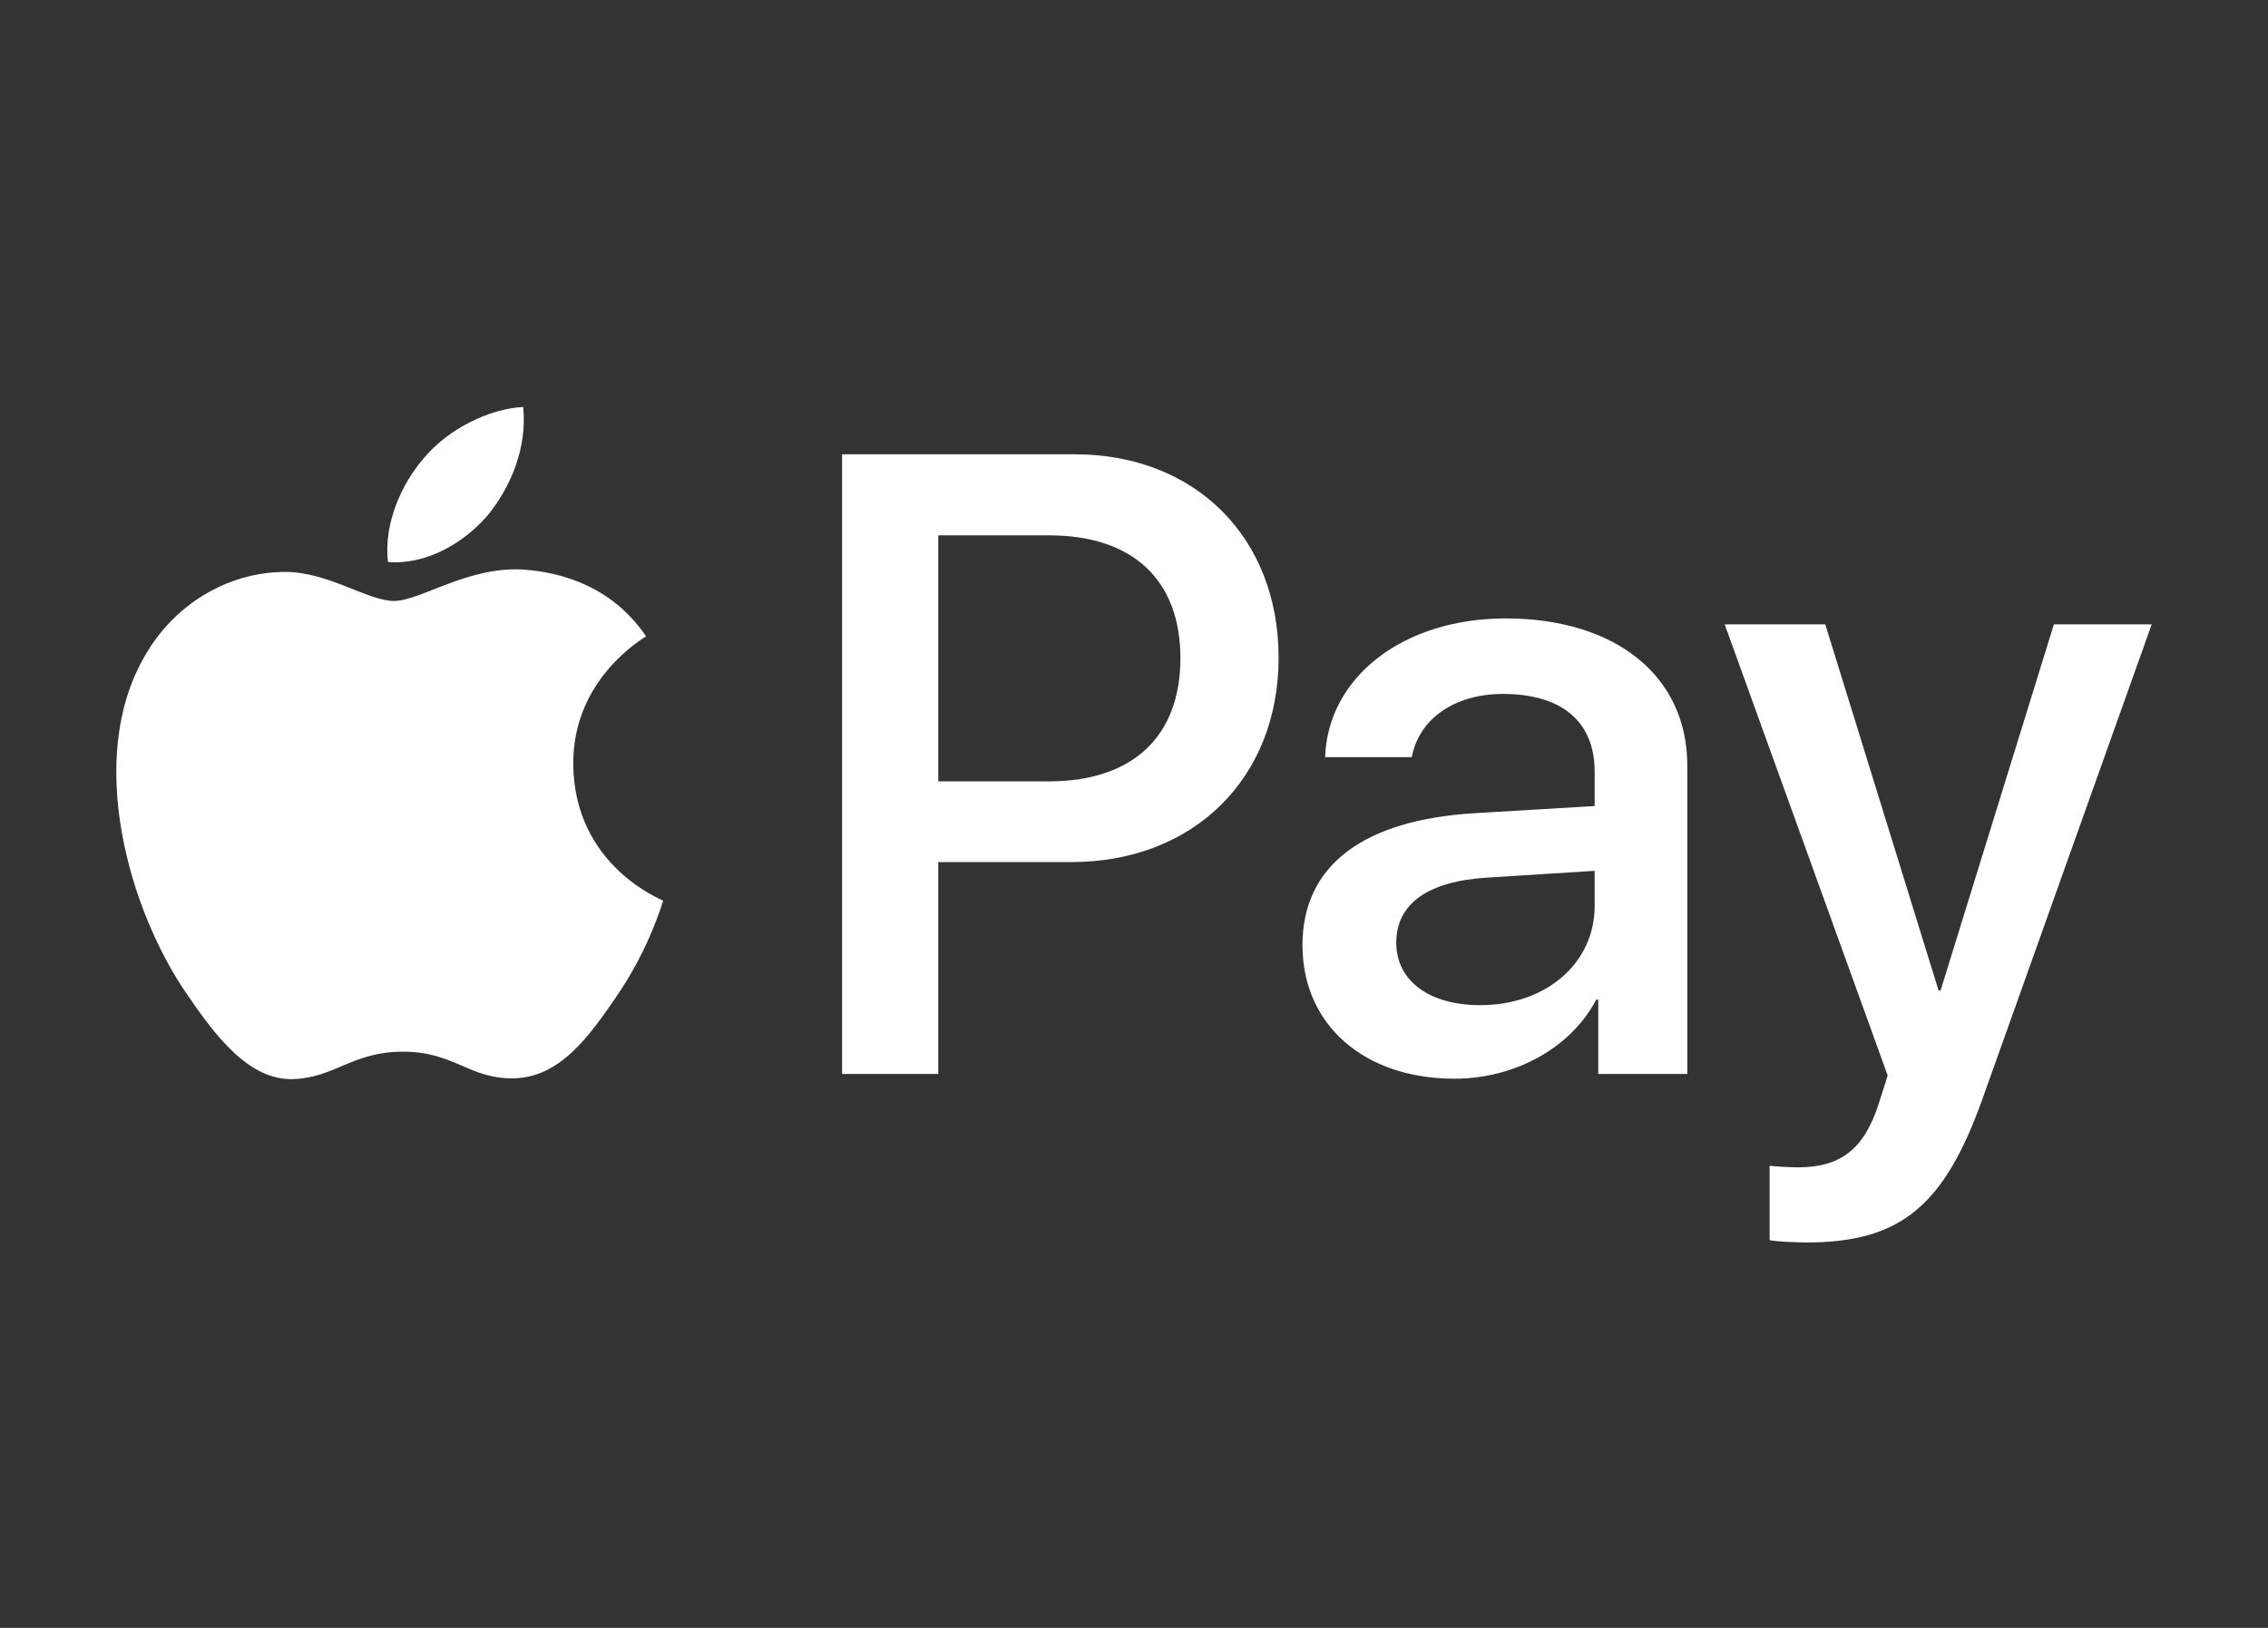
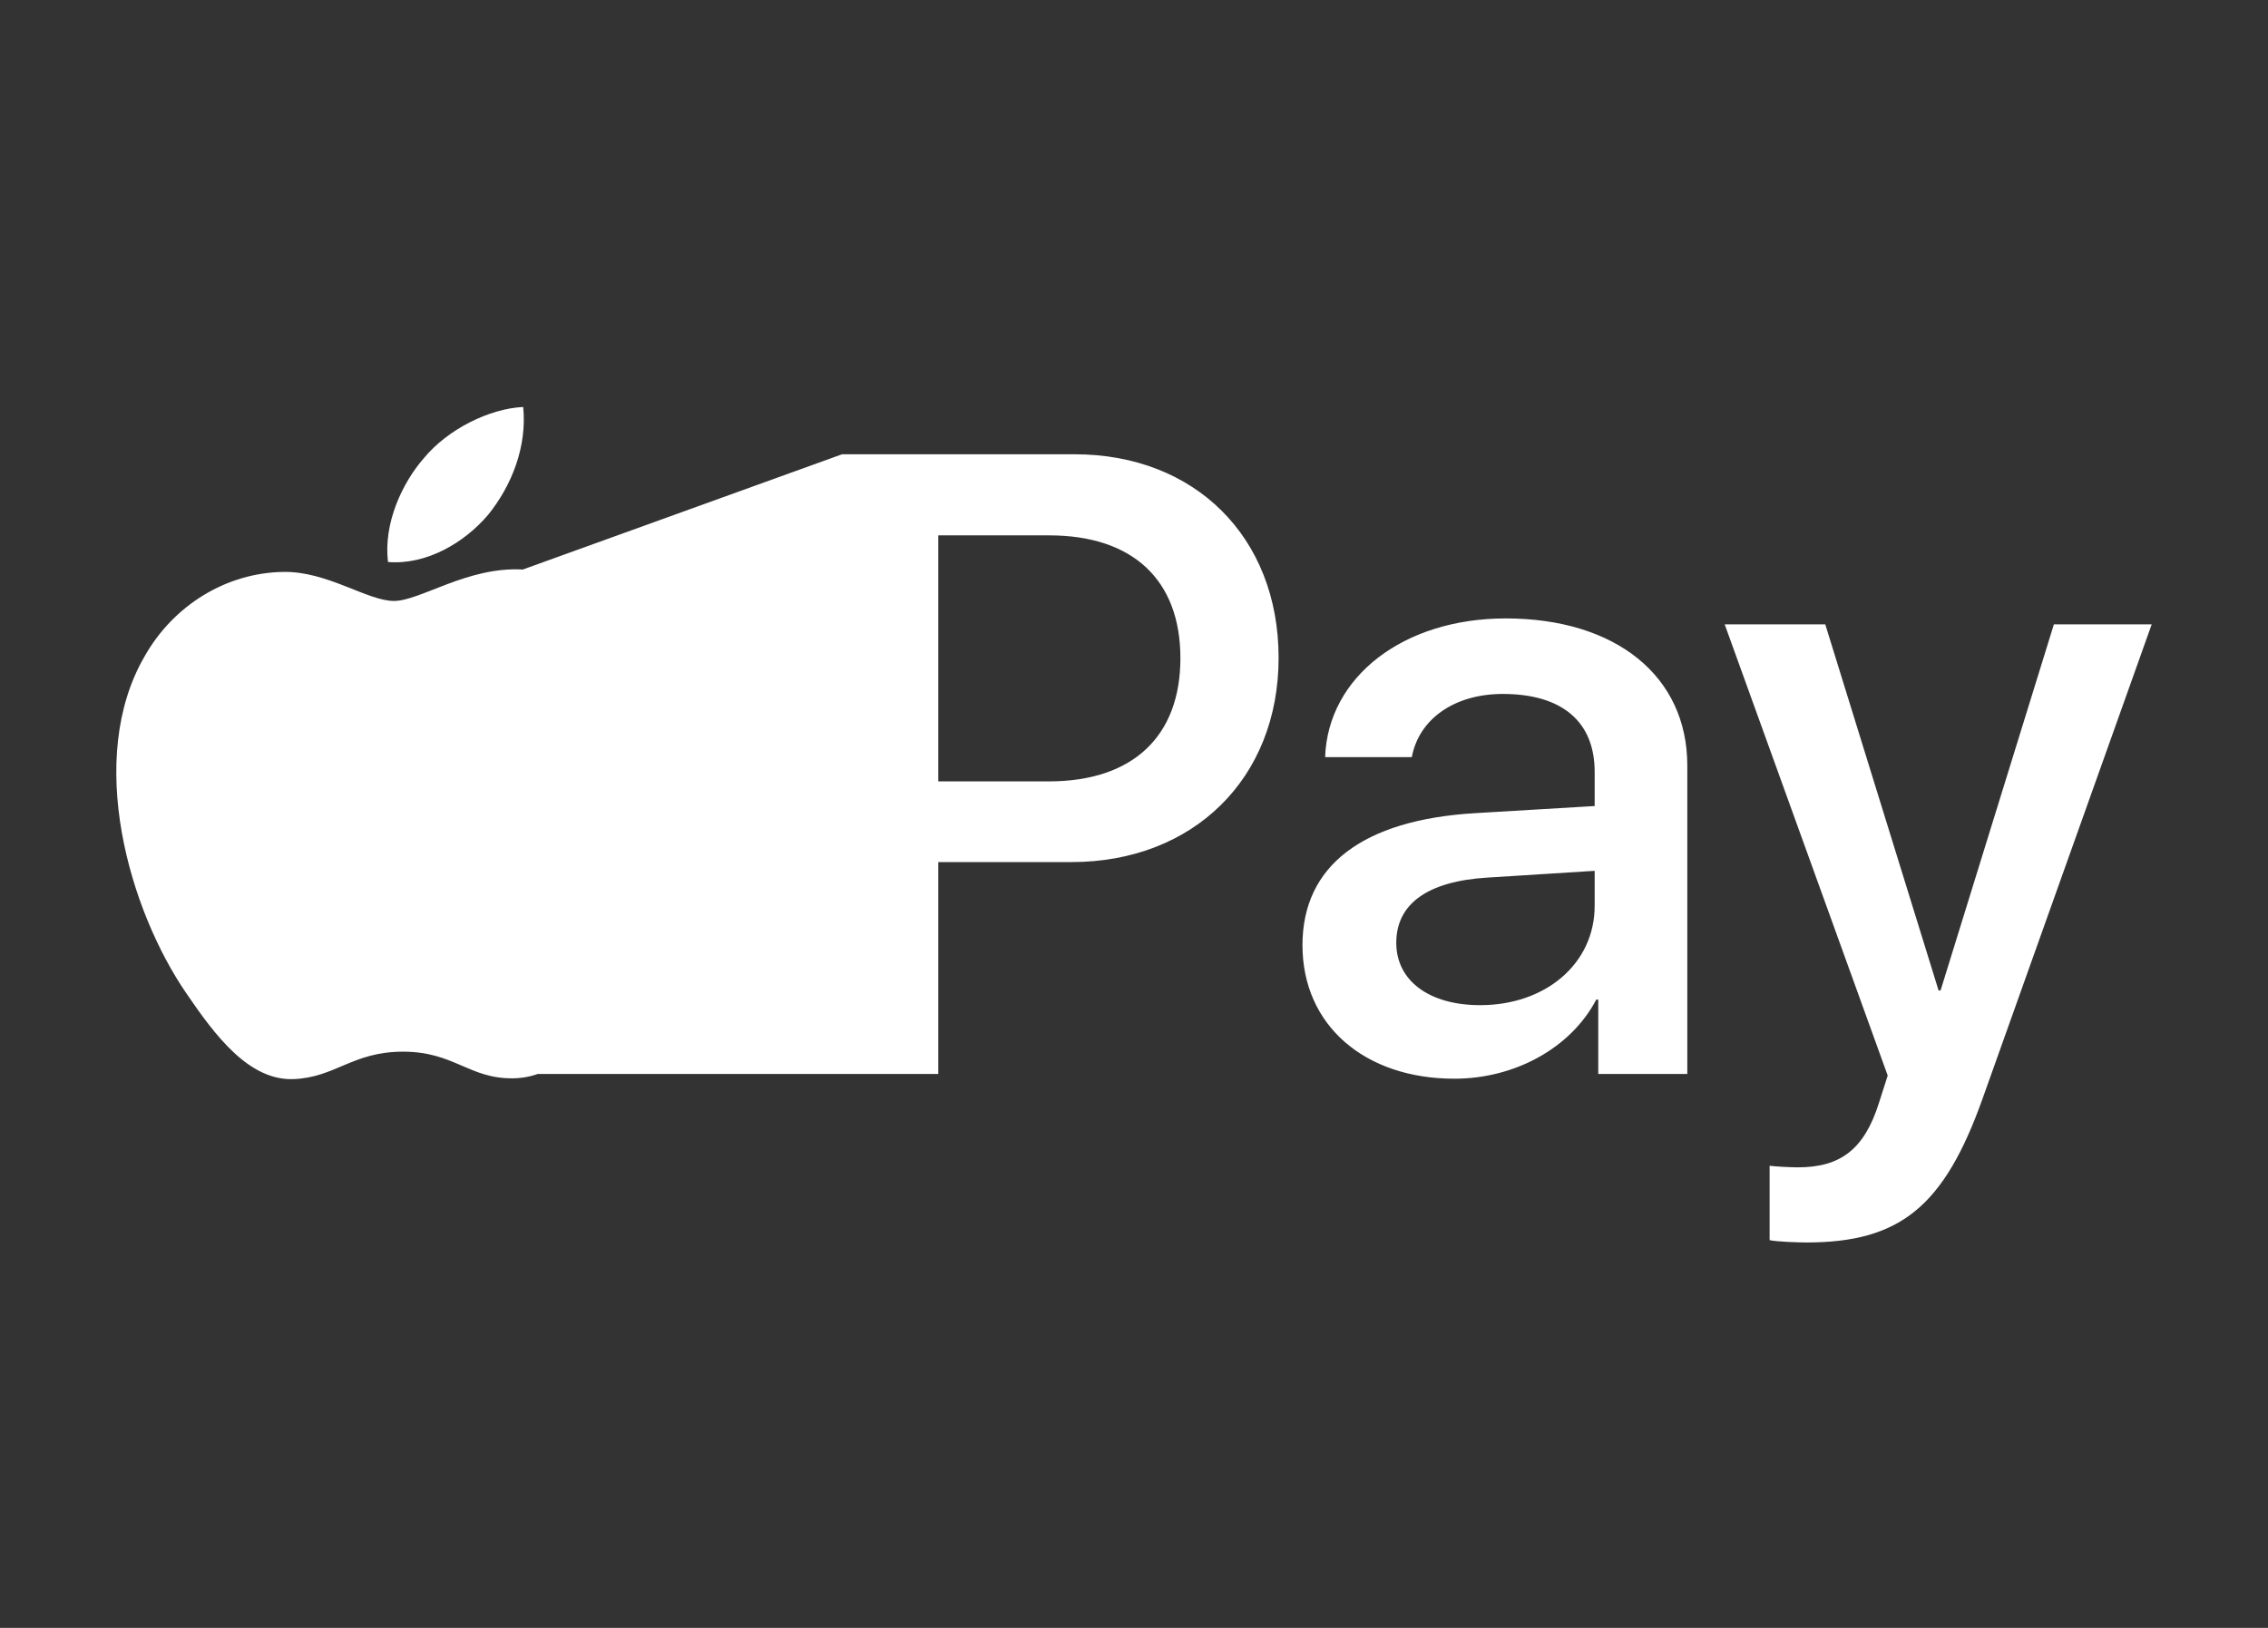
<svg xmlns="http://www.w3.org/2000/svg" width="78" height="56" viewBox="0 0 78 56" fill="none">
  <rect x="0" y="0" width="78" height="56" fill="#333333" stroke="none" />
-   <path d="M16.79 17.706C15.97 18.676 14.657 19.442 13.345 19.333C13.181 18.02 13.823 16.625 14.575 15.764C15.396 14.766 16.831 14.055 17.994 14C18.13 15.367 17.597 16.707 16.79 17.706ZM17.98 19.592C16.079 19.483 14.452 20.673 13.55 20.673C12.634 20.673 11.253 19.647 9.748 19.674C7.793 19.702 5.975 20.809 4.976 22.573C2.925 26.101 4.443 31.324 6.426 34.196C7.397 35.618 8.559 37.176 10.09 37.122C11.54 37.067 12.114 36.178 13.864 36.178C15.628 36.178 16.134 37.122 17.665 37.094C19.252 37.067 20.25 35.672 21.221 34.25C22.328 32.637 22.779 31.064 22.807 30.982C22.779 30.955 19.744 29.793 19.716 26.292C19.689 23.366 22.109 21.972 22.219 21.89C20.851 19.866 18.718 19.647 17.98 19.592ZM28.96 15.627V36.944H32.269V29.656H36.849C41.033 29.656 43.973 26.785 43.973 22.628C43.973 18.471 41.088 15.627 36.959 15.627H28.96ZM32.269 18.417H36.084C38.955 18.417 40.596 19.948 40.596 22.642C40.596 25.335 38.955 26.88 36.07 26.88H32.269V18.417ZM50.017 37.108C52.095 37.108 54.023 36.055 54.898 34.387H54.967V36.944H58.029V26.333C58.029 23.257 55.568 21.274 51.781 21.274C48.267 21.274 45.669 23.284 45.573 26.046H48.554C48.8 24.734 50.017 23.872 51.685 23.872C53.709 23.872 54.843 24.816 54.843 26.552V27.728L50.714 27.974C46.872 28.207 44.794 29.779 44.794 32.514C44.794 35.276 46.94 37.108 50.017 37.108ZM50.906 34.578C49.142 34.578 48.02 33.731 48.02 32.432C48.02 31.092 49.101 30.312 51.165 30.189L54.843 29.957V31.16C54.843 33.157 53.148 34.578 50.906 34.578ZM62.118 42.742C65.345 42.742 66.862 41.511 68.189 37.778L74 21.479H70.636L66.739 34.073H66.671L62.774 21.479H59.315L64.921 36.999L64.62 37.942C64.114 39.542 63.294 40.157 61.831 40.157C61.571 40.157 61.065 40.13 60.86 40.103V42.66C61.051 42.714 61.872 42.742 62.118 42.742Z" fill="#fff" />
+   <path d="M16.79 17.706C15.97 18.676 14.657 19.442 13.345 19.333C13.181 18.02 13.823 16.625 14.575 15.764C15.396 14.766 16.831 14.055 17.994 14C18.13 15.367 17.597 16.707 16.79 17.706ZM17.98 19.592C16.079 19.483 14.452 20.673 13.55 20.673C12.634 20.673 11.253 19.647 9.748 19.674C7.793 19.702 5.975 20.809 4.976 22.573C2.925 26.101 4.443 31.324 6.426 34.196C7.397 35.618 8.559 37.176 10.09 37.122C11.54 37.067 12.114 36.178 13.864 36.178C15.628 36.178 16.134 37.122 17.665 37.094C19.252 37.067 20.25 35.672 21.221 34.25C22.328 32.637 22.779 31.064 22.807 30.982C22.779 30.955 19.744 29.793 19.716 26.292C19.689 23.366 22.109 21.972 22.219 21.89C20.851 19.866 18.718 19.647 17.98 19.592ZV36.944H32.269V29.656H36.849C41.033 29.656 43.973 26.785 43.973 22.628C43.973 18.471 41.088 15.627 36.959 15.627H28.96ZM32.269 18.417H36.084C38.955 18.417 40.596 19.948 40.596 22.642C40.596 25.335 38.955 26.88 36.07 26.88H32.269V18.417ZM50.017 37.108C52.095 37.108 54.023 36.055 54.898 34.387H54.967V36.944H58.029V26.333C58.029 23.257 55.568 21.274 51.781 21.274C48.267 21.274 45.669 23.284 45.573 26.046H48.554C48.8 24.734 50.017 23.872 51.685 23.872C53.709 23.872 54.843 24.816 54.843 26.552V27.728L50.714 27.974C46.872 28.207 44.794 29.779 44.794 32.514C44.794 35.276 46.94 37.108 50.017 37.108ZM50.906 34.578C49.142 34.578 48.02 33.731 48.02 32.432C48.02 31.092 49.101 30.312 51.165 30.189L54.843 29.957V31.16C54.843 33.157 53.148 34.578 50.906 34.578ZM62.118 42.742C65.345 42.742 66.862 41.511 68.189 37.778L74 21.479H70.636L66.739 34.073H66.671L62.774 21.479H59.315L64.921 36.999L64.62 37.942C64.114 39.542 63.294 40.157 61.831 40.157C61.571 40.157 61.065 40.13 60.86 40.103V42.66C61.051 42.714 61.872 42.742 62.118 42.742Z" fill="#fff" />
</svg>